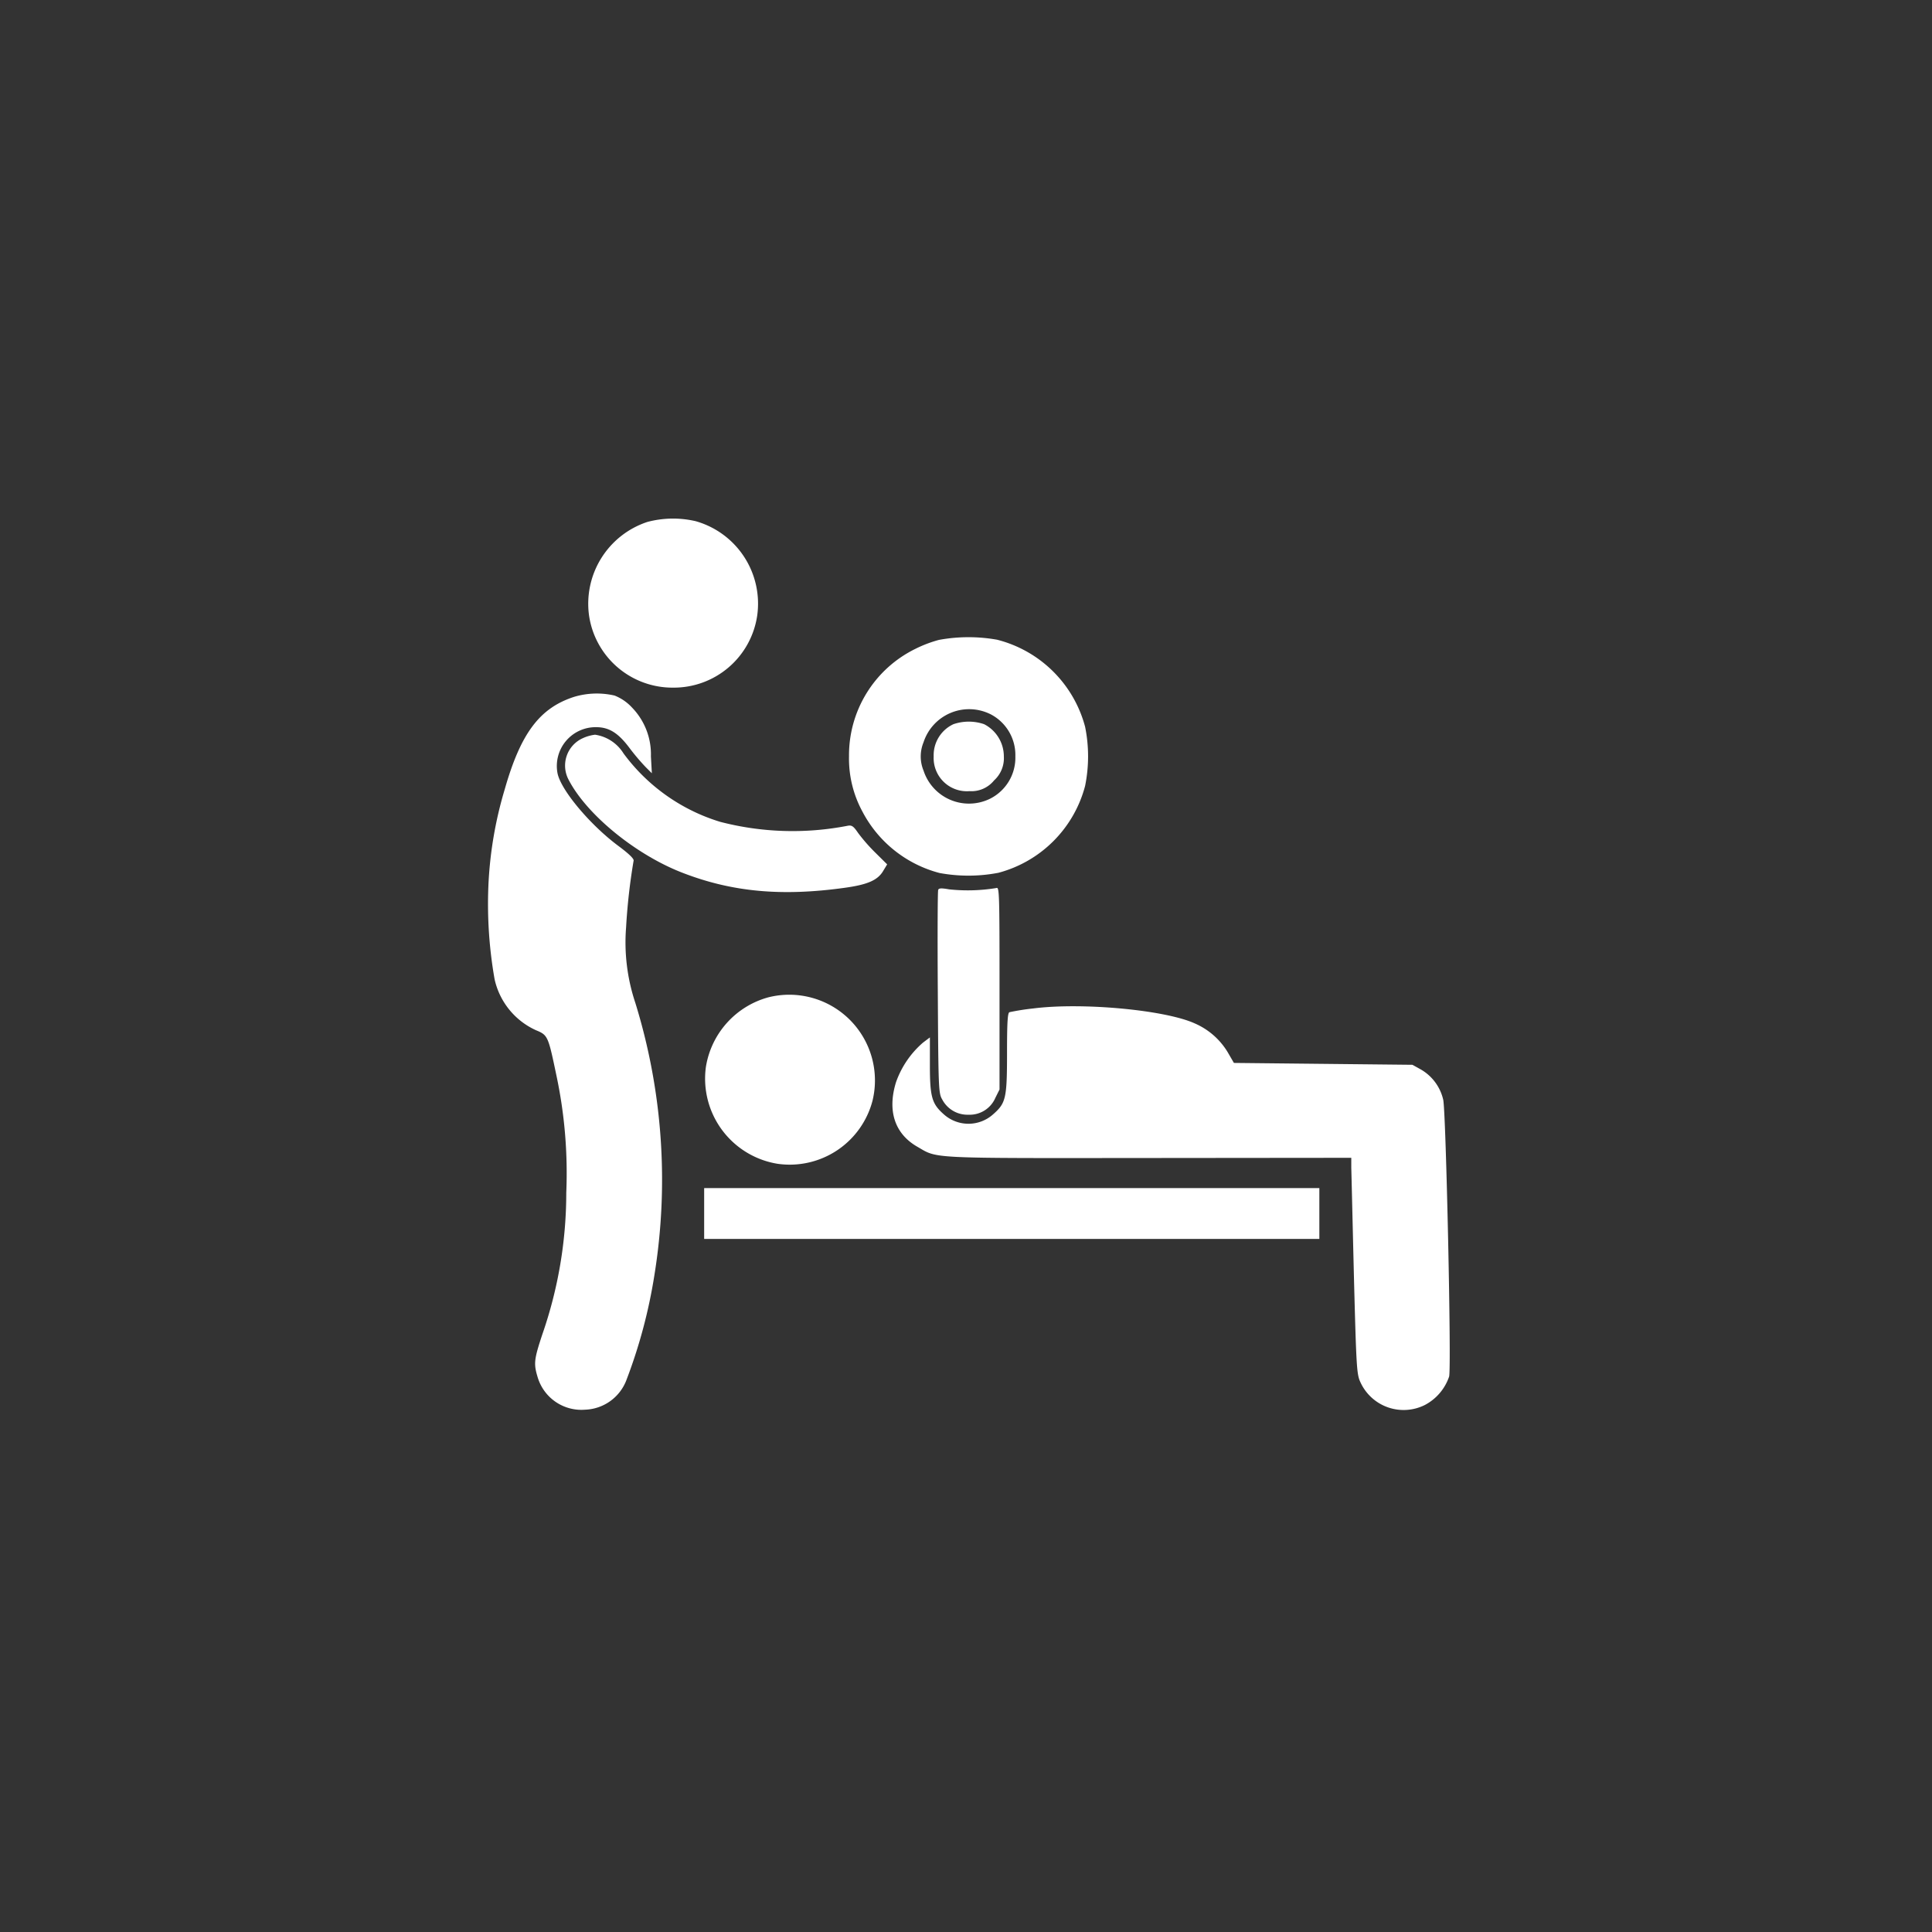
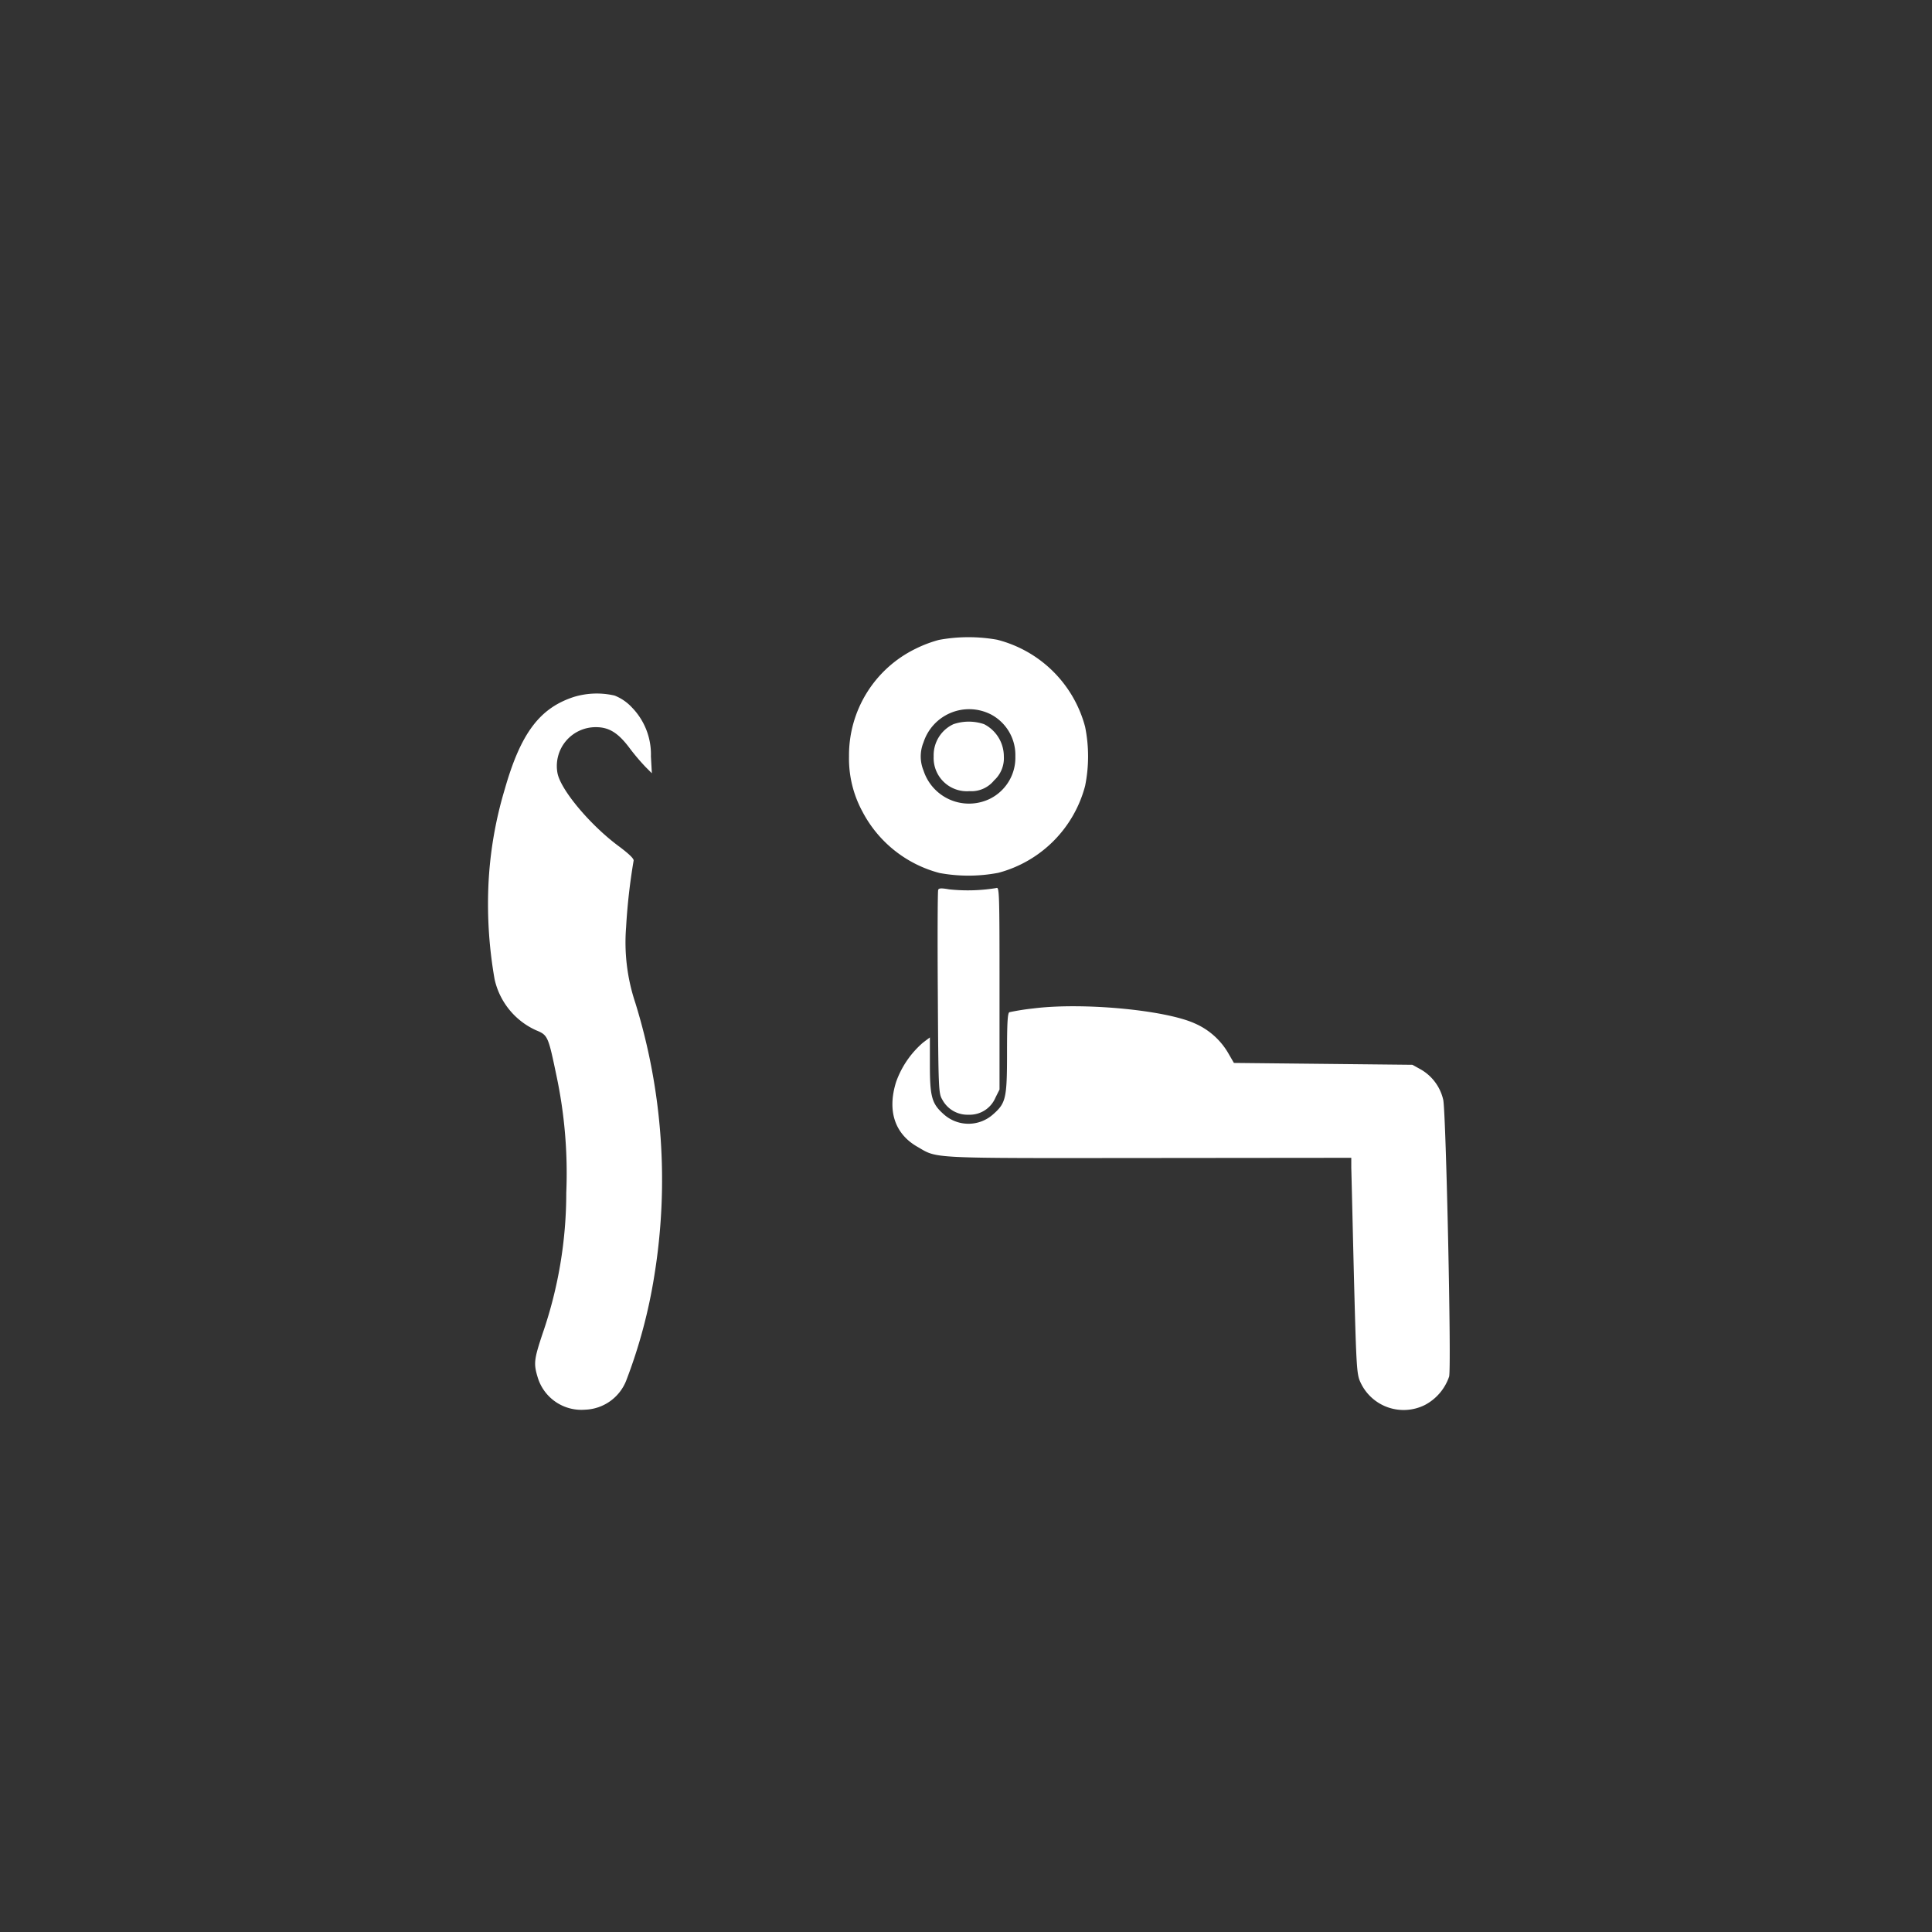
<svg xmlns="http://www.w3.org/2000/svg" width="190" height="190" viewBox="0 0 190 190">
  <rect x="0" y="0" width="190" height="190" fill="#333333" stroke="none" />
  <g id="gym3" transform="translate(-6513 -3085)">
    <rect id="Rectangle_1" data-name="Rectangle 1" width="190" height="190" transform="translate(6513 3085)" fill="none" />
    <g id="gym" transform="translate(6560.859 3628.883)">
-       <path id="Path_7" data-name="Path 7" d="M59.091-492.553a8.472,8.472,0,0,0-5.735,9.195,8.291,8.291,0,0,0,8.27,7.1,8.291,8.291,0,0,0,8.27-7.1,8.425,8.425,0,0,0-6.05-9.269A9.819,9.819,0,0,0,59.091-492.553Z" transform="translate(-43.287 0)" fill="#fff" />
      <path id="Path_8" data-name="Path 8" d="M200.843-429.572a12.344,12.344,0,0,0-2.331.888A11.645,11.645,0,0,0,192-418.12a10.91,10.91,0,0,0,1.314,5.421,11.981,11.981,0,0,0,7.585,6.05,15.617,15.617,0,0,0,5.791-.019,12,12,0,0,0,8.529-8.547,14.623,14.623,0,0,0,0-5.809,12.01,12.01,0,0,0-8.658-8.566A16.041,16.041,0,0,0,200.843-429.572Zm5,7.271a4.514,4.514,0,0,1,2.516,4.181,4.514,4.514,0,0,1-2.516,4.181,4.7,4.7,0,0,1-6.512-2.775,3.654,3.654,0,0,1,0-2.794A4.715,4.715,0,0,1,205.839-422.3Z" transform="translate(-156.364 -51.381)" fill="#fff" />
      <path id="Path_9" data-name="Path 9" d="M238.943-384.7A3.362,3.362,0,0,0,237-381.537a3.268,3.268,0,0,0,3.515,3.423,2.868,2.868,0,0,0,2.424-1.055,2.951,2.951,0,0,0,.962-2.368,3.56,3.56,0,0,0-1.943-3.164A4.673,4.673,0,0,0,238.943-384.7Z" transform="translate(-193.038 -87.964)" fill="#fff" />
      <path id="Path_10" data-name="Path 10" d="M8.588-399.567C5.221-398.475,3.352-396,1.78-390.483a38.766,38.766,0,0,0-1.61,9.528A42.676,42.676,0,0,0,.781-371.8a7.22,7.22,0,0,0,4.07,5.014c1.166.481,1.2.574,2,4.4A46.165,46.165,0,0,1,7.83-350.8a42.408,42.408,0,0,1-2.35,13.913c-.833,2.516-.87,2.9-.444,4.292a4.489,4.489,0,0,0,4.644,3.127,4.515,4.515,0,0,0,4.033-2.831,51.029,51.029,0,0,0,2.775-10.342,58.832,58.832,0,0,0-1.869-26.845,18.752,18.752,0,0,1-.907-7.4,59.106,59.106,0,0,1,.74-6.568c.056-.185-.444-.666-1.406-1.388-2.849-2.091-5.809-5.624-6.087-7.271a3.82,3.82,0,0,1,3.793-4.477c1.3,0,2.2.574,3.33,2.091a21.48,21.48,0,0,0,1.554,1.832l.611.611-.093-1.665a6.6,6.6,0,0,0-1.869-4.81,4.658,4.658,0,0,0-1.7-1.166A7.764,7.764,0,0,0,8.588-399.567Z" transform="translate(0 -75.781)" fill="#fff" />
-       <path id="Path_11" data-name="Path 11" d="M42.8-377.648a2.954,2.954,0,0,0-1.406,4.015c1.758,3.46,6.642,7.456,11.286,9.232,4.847,1.869,9.694,2.313,15.855,1.462,2.313-.315,3.312-.759,3.848-1.7l.37-.611L71.591-366.4a17.136,17.136,0,0,1-1.7-1.943c-.463-.685-.629-.777-1.036-.7a28.3,28.3,0,0,1-12.525-.389,18.5,18.5,0,0,1-9.509-6.734A3.971,3.971,0,0,0,44.025-378,4.048,4.048,0,0,0,42.8-377.648Z" transform="translate(-33.365 -93.629)" fill="#fff" />
      <path id="Path_12" data-name="Path 12" d="M239.152-296.378c-.055.111-.074,4.662-.037,10.1.056,9.583.074,9.9.444,10.527a2.8,2.8,0,0,0,2.572,1.48,2.749,2.749,0,0,0,2.646-1.665l.407-.814v-9.972c0-9.417-.019-9.972-.314-9.842a17.238,17.238,0,0,1-4.644.13C239.485-296.563,239.208-296.563,239.152-296.378Z" transform="translate(-194.746 -159.987)" fill="#fff" />
-       <path id="Path_13" data-name="Path 13" d="M121.6-239.641a8.481,8.481,0,0,0-6.142,6.864,8.484,8.484,0,0,0,7.067,9.509,8.417,8.417,0,0,0,9.324-6.216A8.428,8.428,0,0,0,121.6-239.641Z" transform="translate(-93.899 -206.161)" fill="#fff" />
      <path id="Path_14" data-name="Path 14" d="M228.942-233.443a23.086,23.086,0,0,0-2.35.37c-.185.056-.241,1.036-.241,4.015,0,4.44-.111,4.921-1.351,6.013a3.632,3.632,0,0,1-4.884,0c-1.147-1.018-1.351-1.684-1.351-4.81v-2.738l-.685.518a9.164,9.164,0,0,0-2.646,3.885c-.87,2.812-.13,5.069,2.091,6.346,2.054,1.184.851,1.129,22.756,1.11l19.925-.019v.981c.018.537.129,5.328.259,10.638.241,9.287.278,9.694.666,10.508a4.67,4.67,0,0,0,6.309,2.183,4.954,4.954,0,0,0,2.387-2.794c.241-.833-.3-25.679-.574-27.2a4.626,4.626,0,0,0-2.2-3l-.833-.463-8.769-.092-8.788-.092-.611-1.055a7.067,7.067,0,0,0-3.238-2.831C241.893-233.295,233.771-234.053,228.942-233.443Z" transform="translate(-175.175 -211.267)" fill="#fff" />
-       <path id="Path_15" data-name="Path 15" d="M115-134.5v2.5h60.5v-5H115Z" transform="translate(-93.609 -290.042)" fill="#fff" />
    </g>
  </g>
</svg>